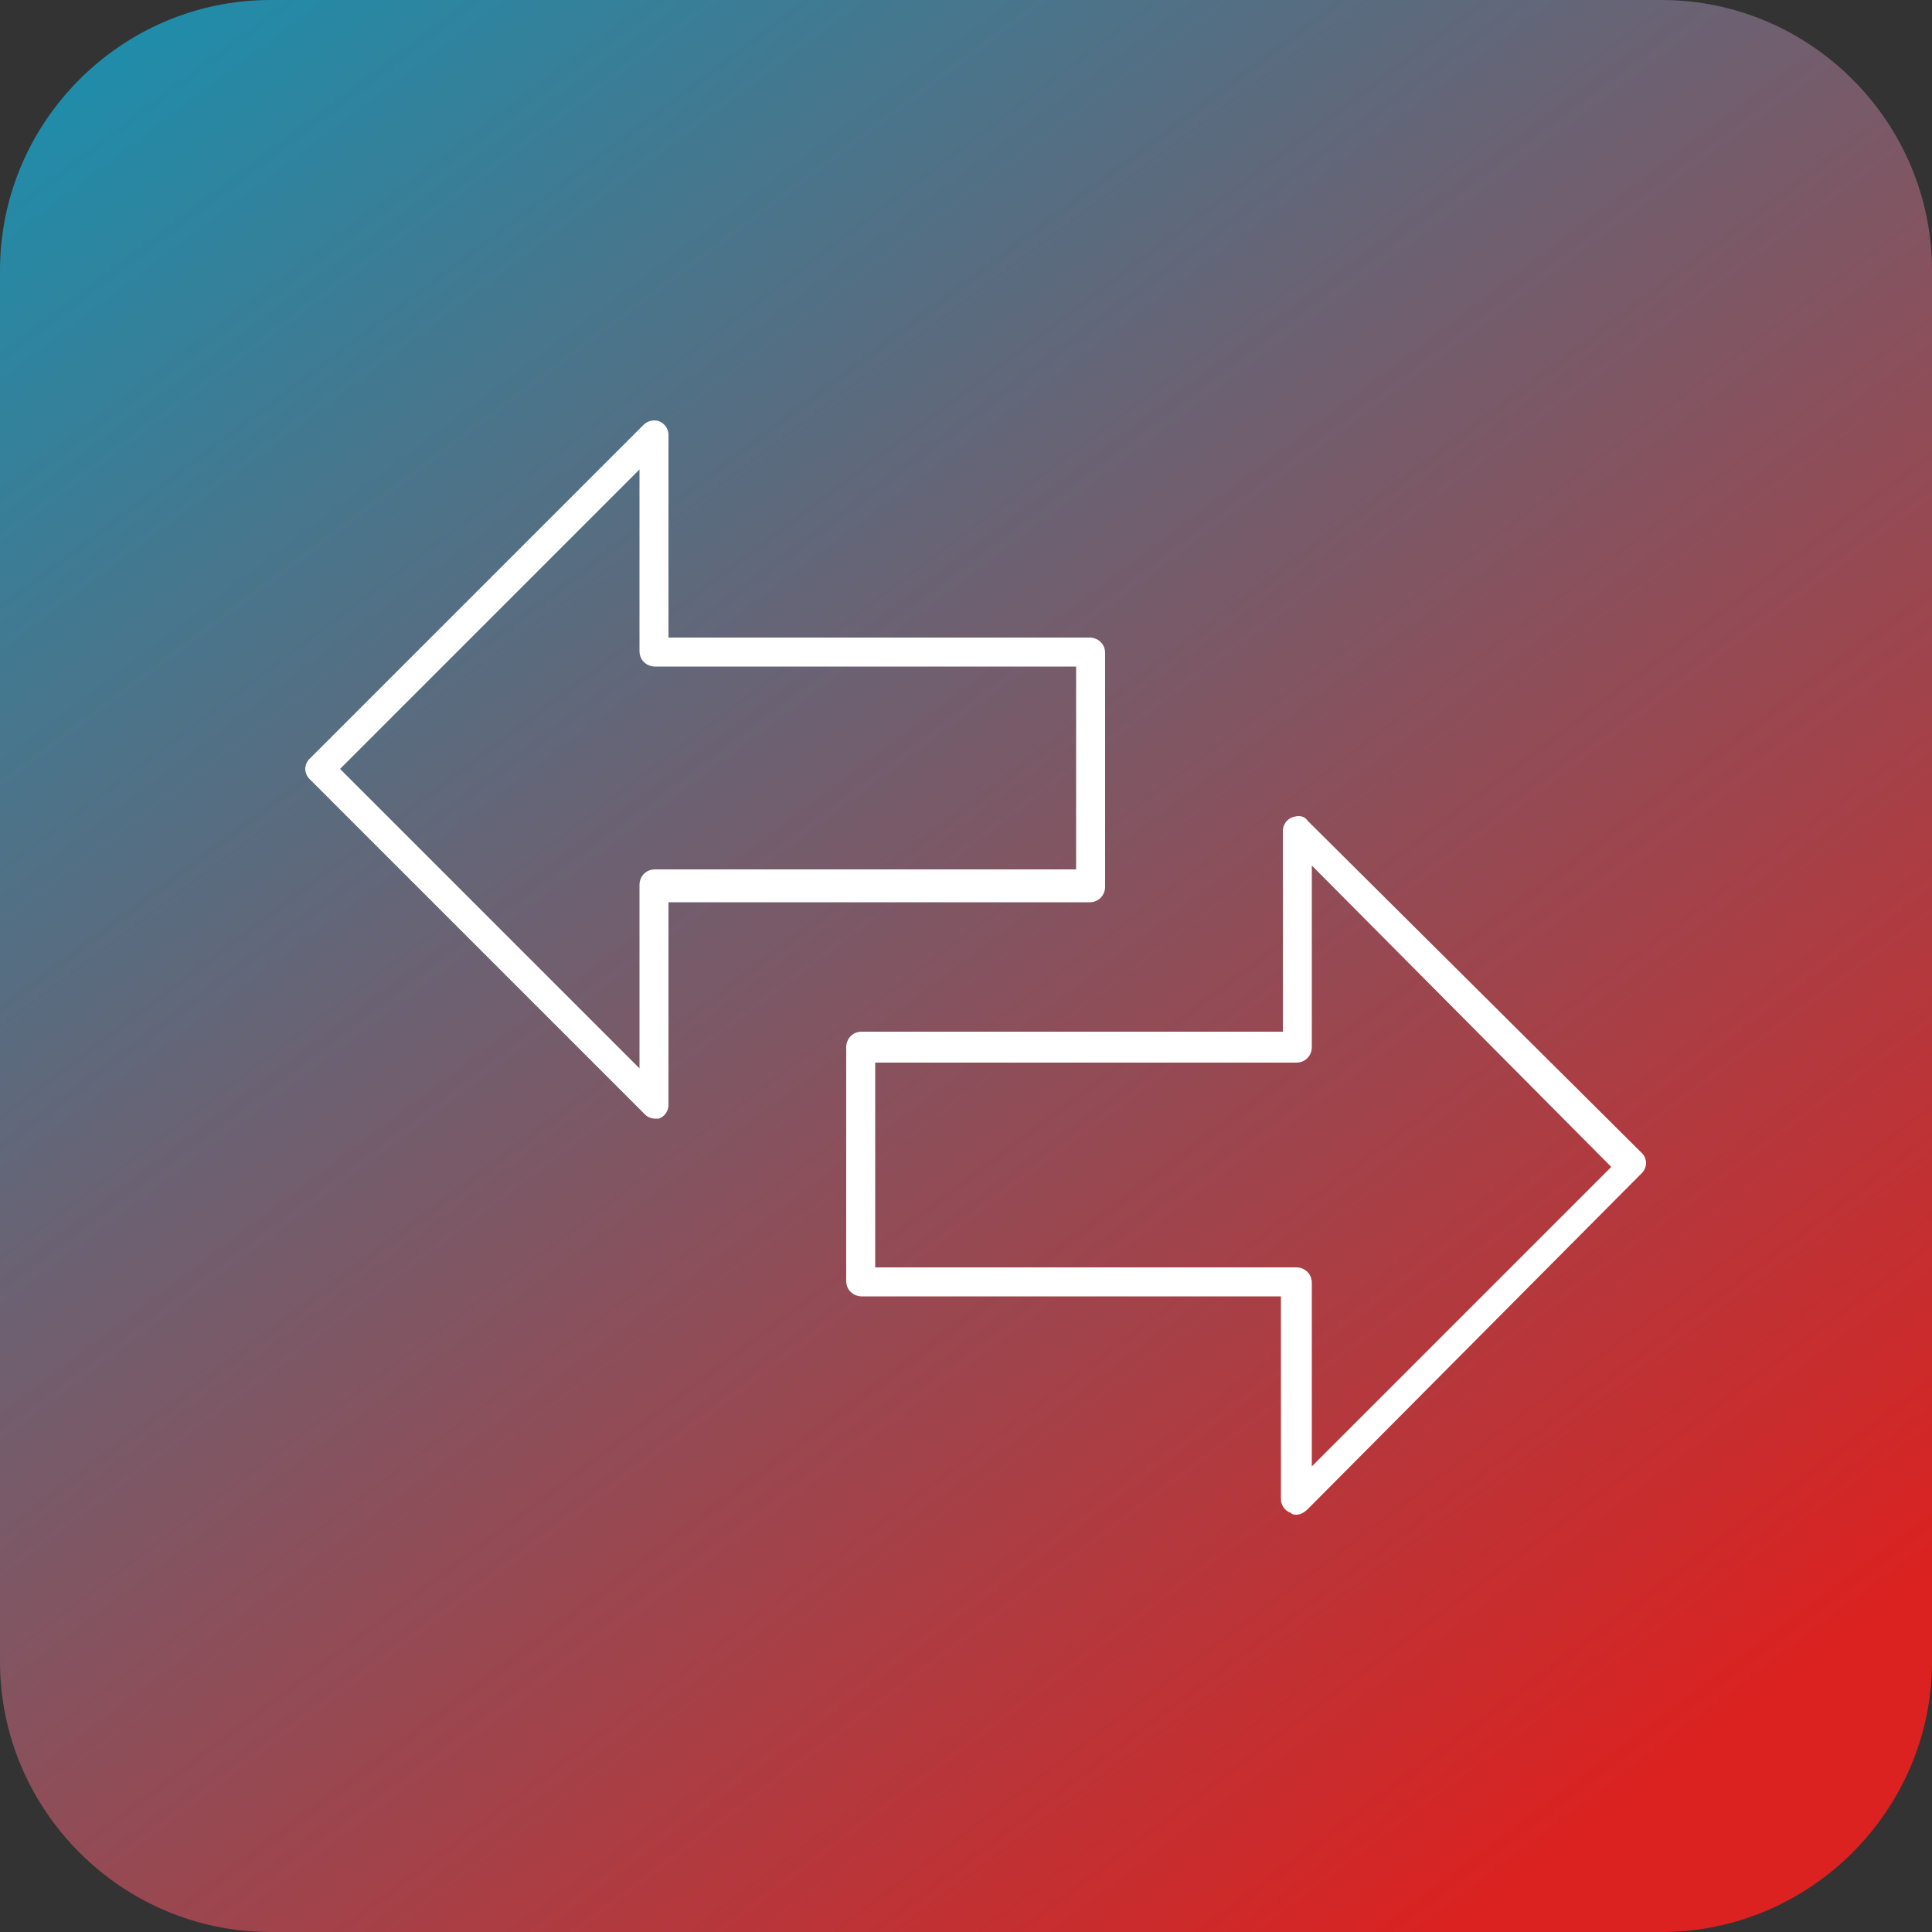
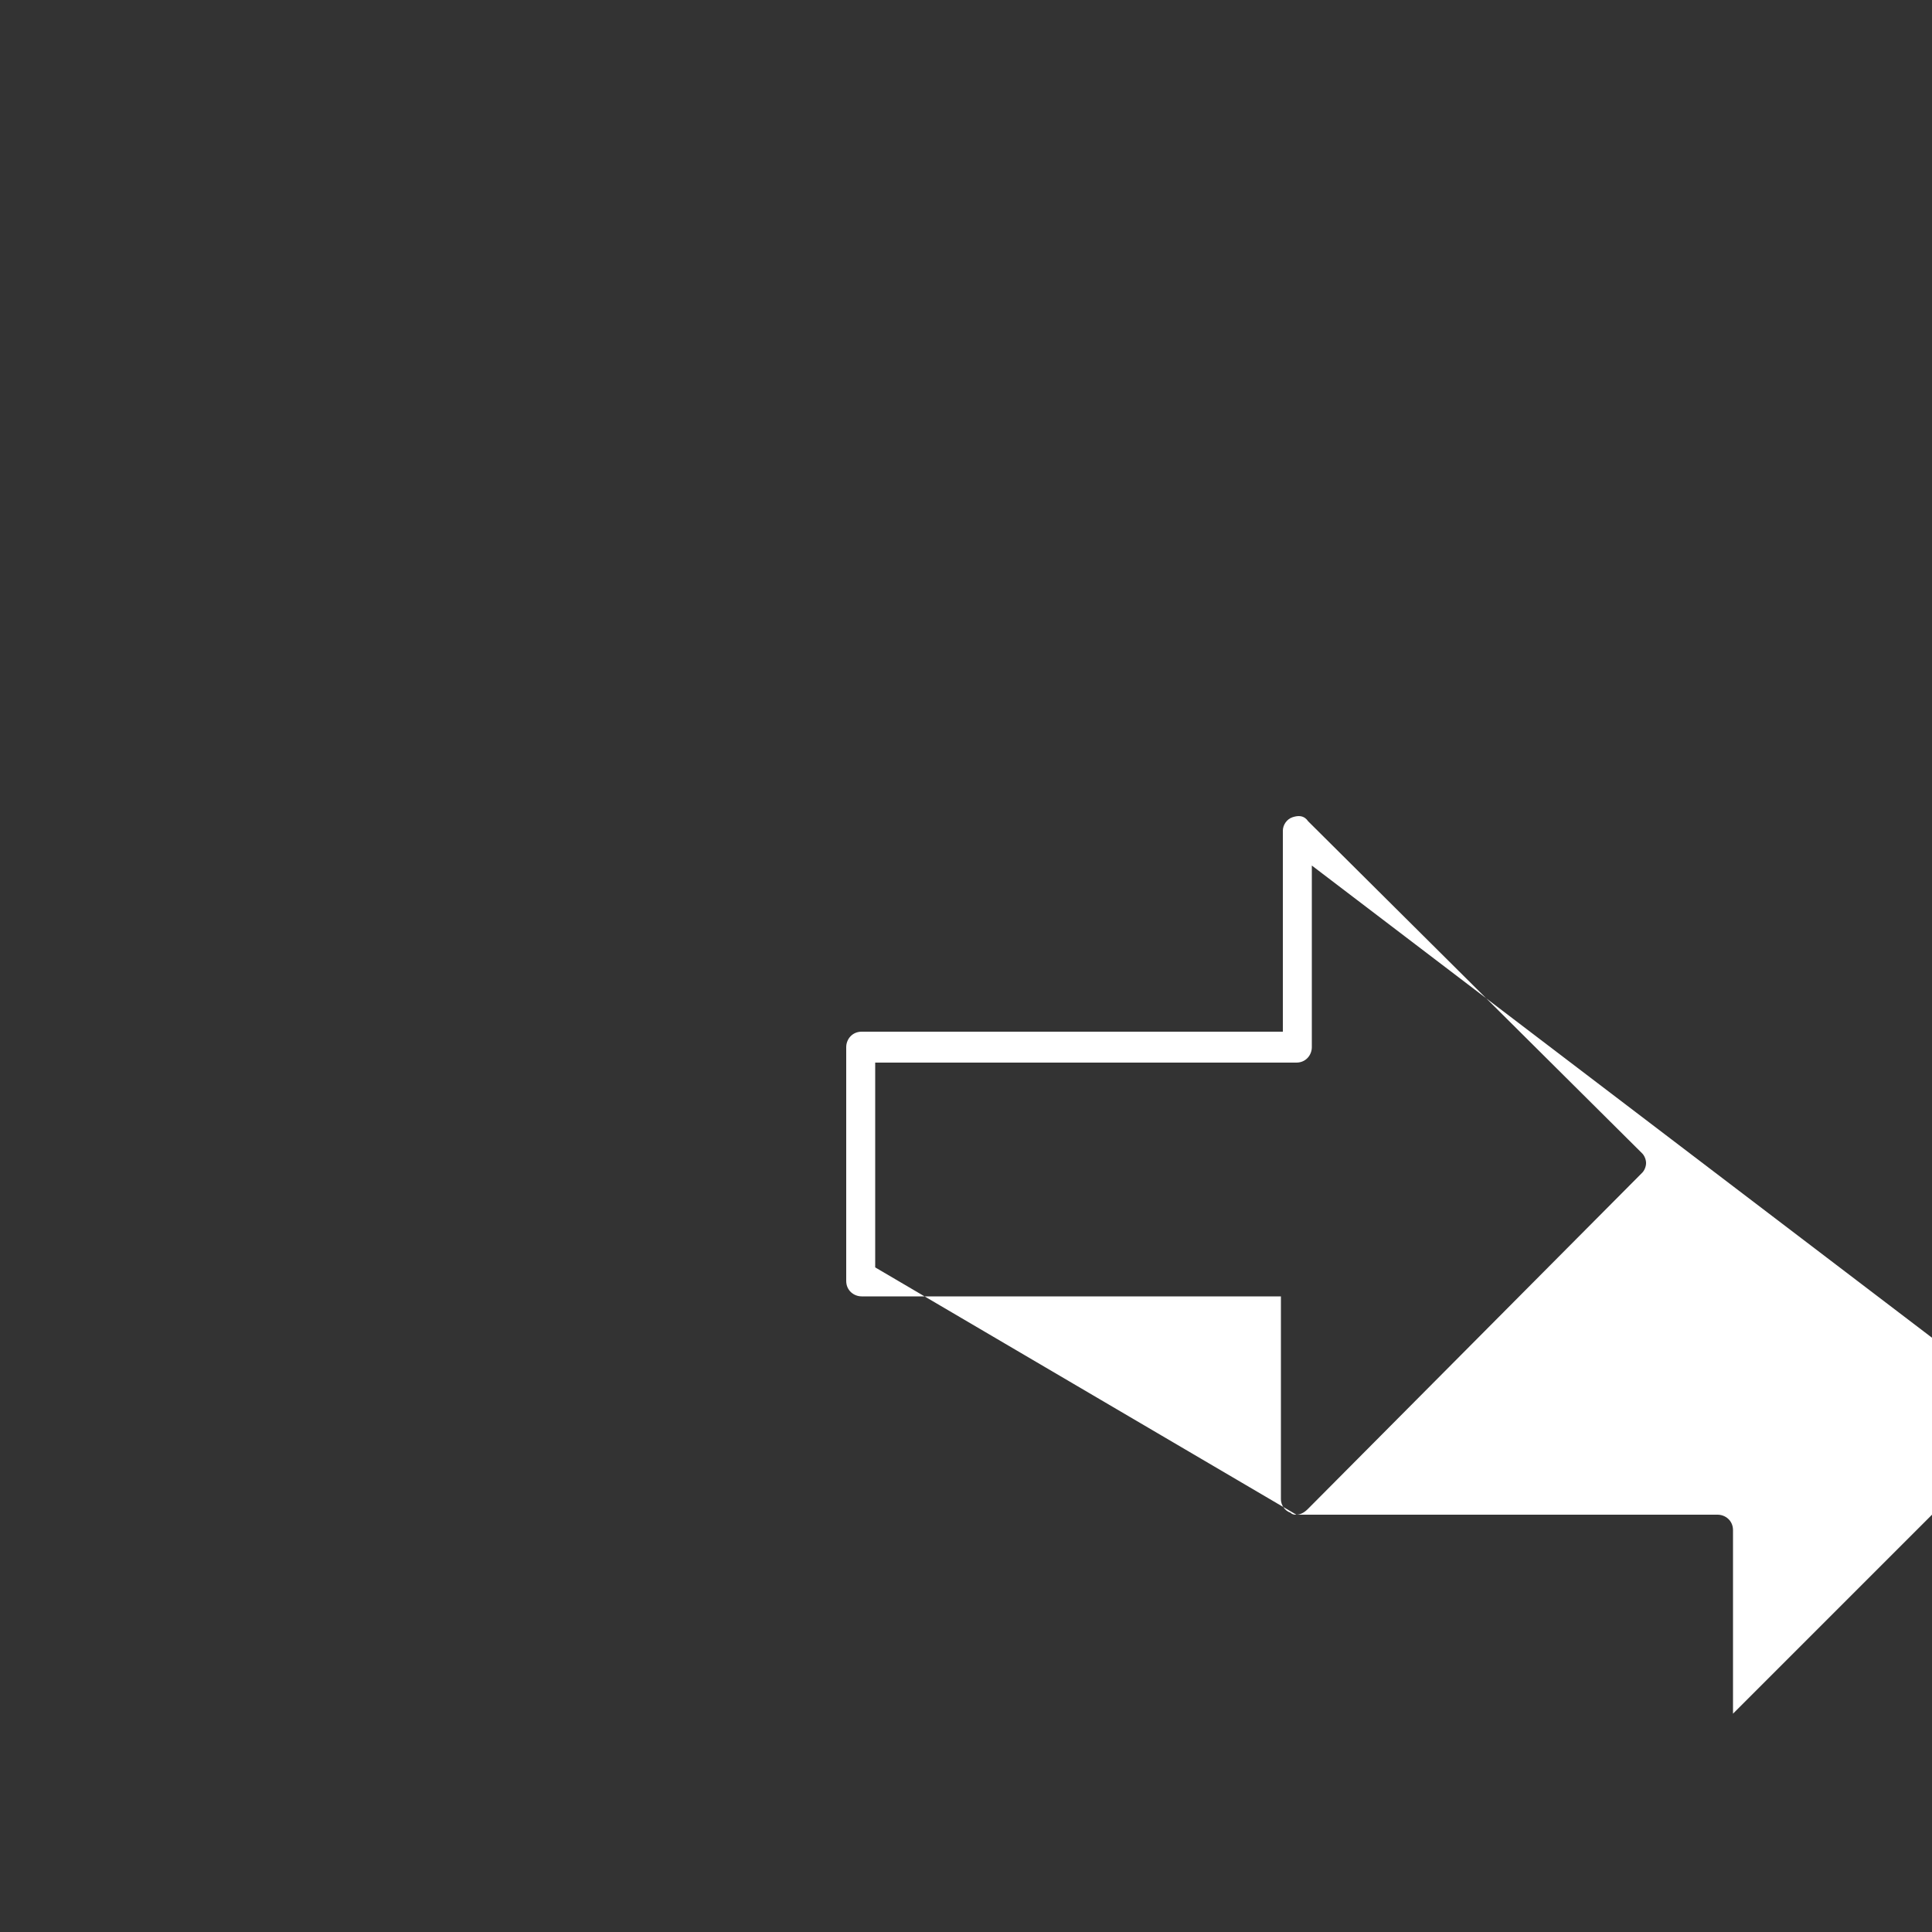
<svg xmlns="http://www.w3.org/2000/svg" version="1.1" id="Layer_1" x="0px" y="0px" viewBox="0 0 100 100" style="enable-background:new 0 0 100 100;" xml:space="preserve">
  <rect x="0" y="0" width="100" height="100" fill="#333333" stroke="none" />
  <style type="text/css"> .st0{fill:url(#Rectangle_470_00000121968567404721432160000006081210516294816959_);} .st1{fill:#FFFFFF;} .st2{fill:none;} </style>
  <g>
    <linearGradient id="Rectangle_470_00000165950446873193957070000007477571601563032244_" gradientUnits="userSpaceOnUse" x1="-121.456" y1="221.35" x2="-120.704" y2="220.35" gradientTransform="matrix(100 0 0 -100 12153.5 22129)">
      <stop offset="0" style="stop-color:#1692B1" />
      <stop offset="1" style="stop-color:#DB2220" />
    </linearGradient>
-     <path id="Rectangle_470" style="fill:url(#Rectangle_470_00000165950446873193957070000007477571601563032244_);" d="M14,0h72 c7.7,0,14,6.3,14,14v72c0,7.7-6.3,14-14,14H14c-7.7,0-14-6.3-14-14V14C0,6.3,6.3,0,14,0z" />
-     <path class="st1" d="M67.1,78.4c-0.1,0-0.2,0-0.3-0.1c-0.3-0.1-0.5-0.4-0.5-0.7V67.1H44.6c-0.4,0-0.8-0.3-0.8-0.8V54.2 c0-0.4,0.3-0.8,0.8-0.8h21.8V43c0-0.3,0.2-0.6,0.5-0.7c0.3-0.1,0.6-0.1,0.8,0.2L85,59.7c0.1,0.1,0.2,0.3,0.2,0.5 c0,0.2-0.1,0.4-0.2,0.5L67.7,78.1C67.5,78.3,67.3,78.4,67.1,78.4z M45.3,65.6h21.8c0.4,0,0.8,0.3,0.8,0.8v9.5l15.5-15.5L67.9,44.8 v9.4c0,0.4-0.3,0.8-0.8,0.8H45.3V65.6z" />
-     <path class="st1" d="M33.9,57.9c-0.2,0-0.4-0.1-0.5-0.2L16,40.3c-0.1-0.1-0.2-0.3-0.2-0.5s0.1-0.4,0.2-0.5L33.3,22 c0.2-0.2,0.5-0.3,0.8-0.2c0.3,0.1,0.5,0.4,0.5,0.7V33h21.8c0.4,0,0.8,0.3,0.8,0.8v12.1c0,0.4-0.3,0.8-0.8,0.8H34.6v10.5 c0,0.3-0.2,0.6-0.5,0.7C34.1,57.9,34,57.9,33.9,57.9z M17.6,39.8l15.5,15.5v-9.5c0-0.4,0.3-0.8,0.8-0.8h21.8V34.5H33.9 c-0.4,0-0.8-0.3-0.8-0.8v-9.4L17.6,39.8z" />
-     <rect id="Rectangle_471" x="16" y="22" class="st2" width="69" height="56.1" />
+     <path class="st1" d="M67.1,78.4c-0.1,0-0.2,0-0.3-0.1c-0.3-0.1-0.5-0.4-0.5-0.7V67.1H44.6c-0.4,0-0.8-0.3-0.8-0.8V54.2 c0-0.4,0.3-0.8,0.8-0.8h21.8V43c0-0.3,0.2-0.6,0.5-0.7c0.3-0.1,0.6-0.1,0.8,0.2L85,59.7c0.1,0.1,0.2,0.3,0.2,0.5 c0,0.2-0.1,0.4-0.2,0.5L67.7,78.1C67.5,78.3,67.3,78.4,67.1,78.4z h21.8c0.4,0,0.8,0.3,0.8,0.8v9.5l15.5-15.5L67.9,44.8 v9.4c0,0.4-0.3,0.8-0.8,0.8H45.3V65.6z" />
  </g>
</svg>